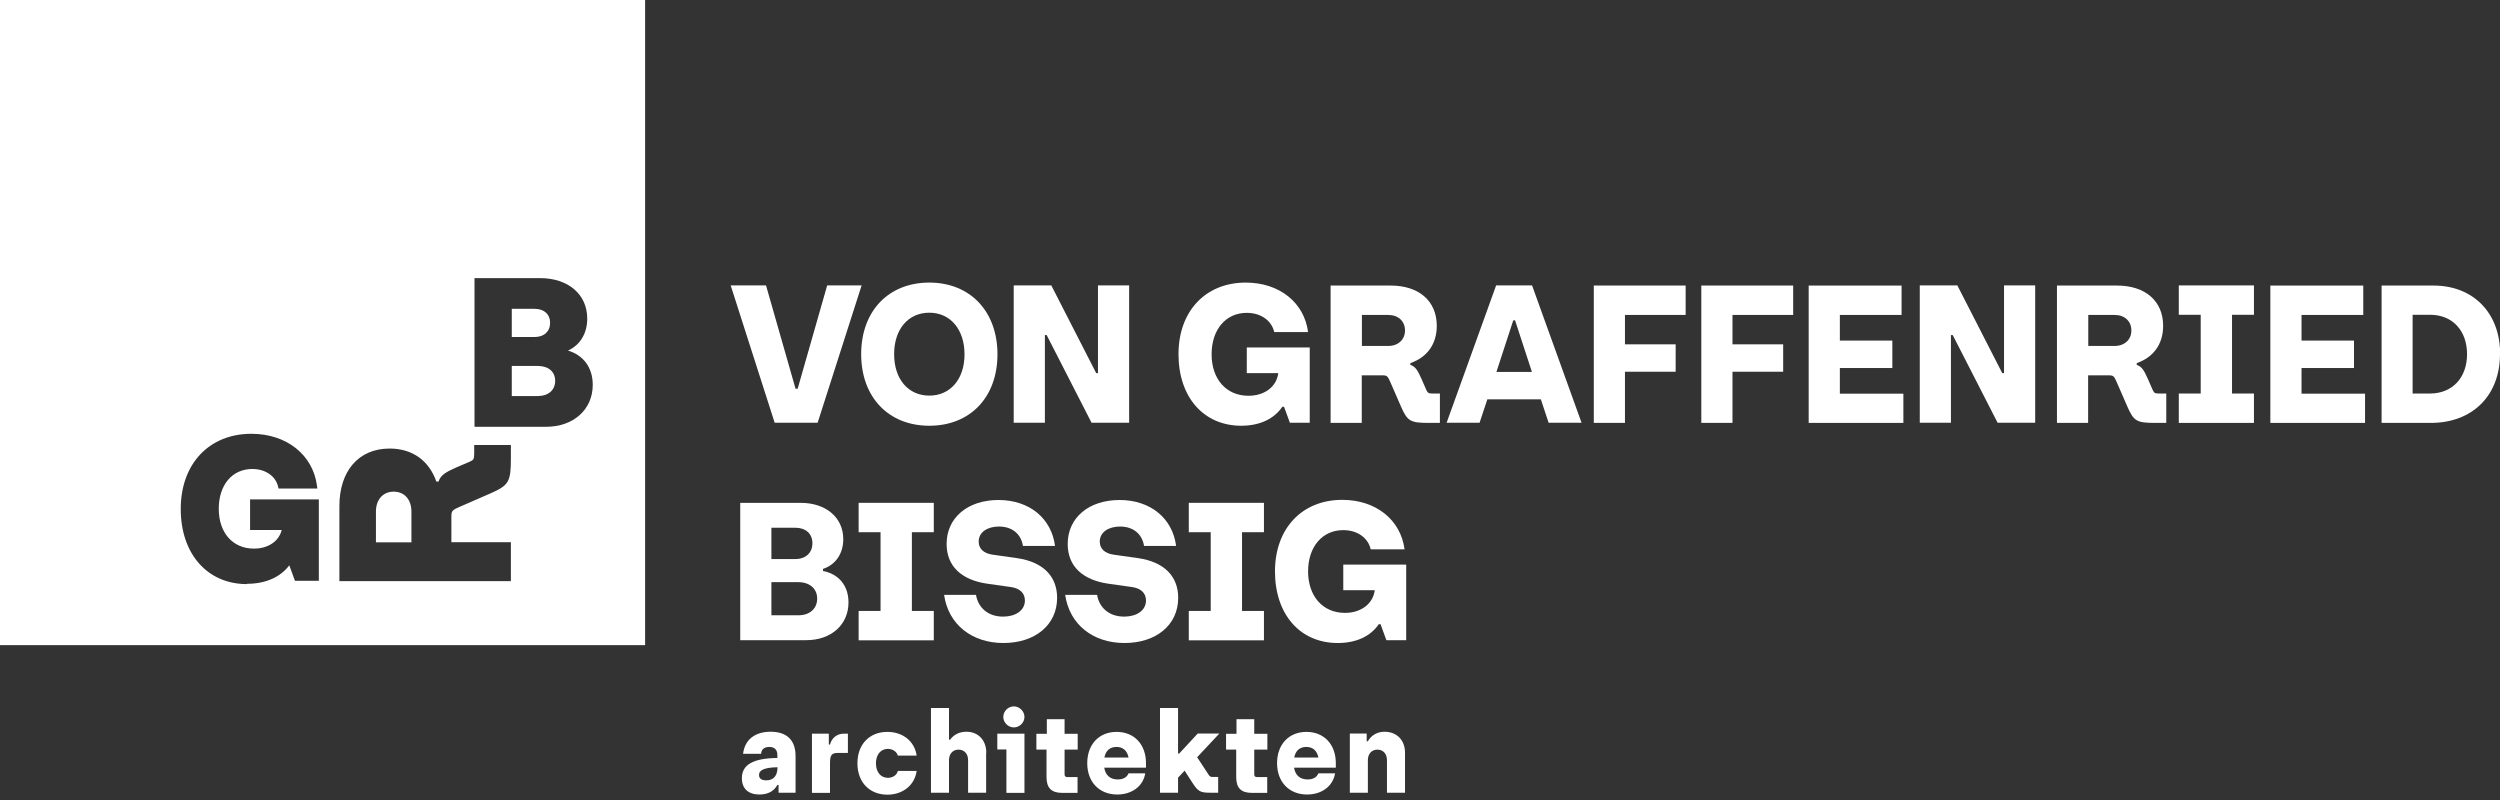
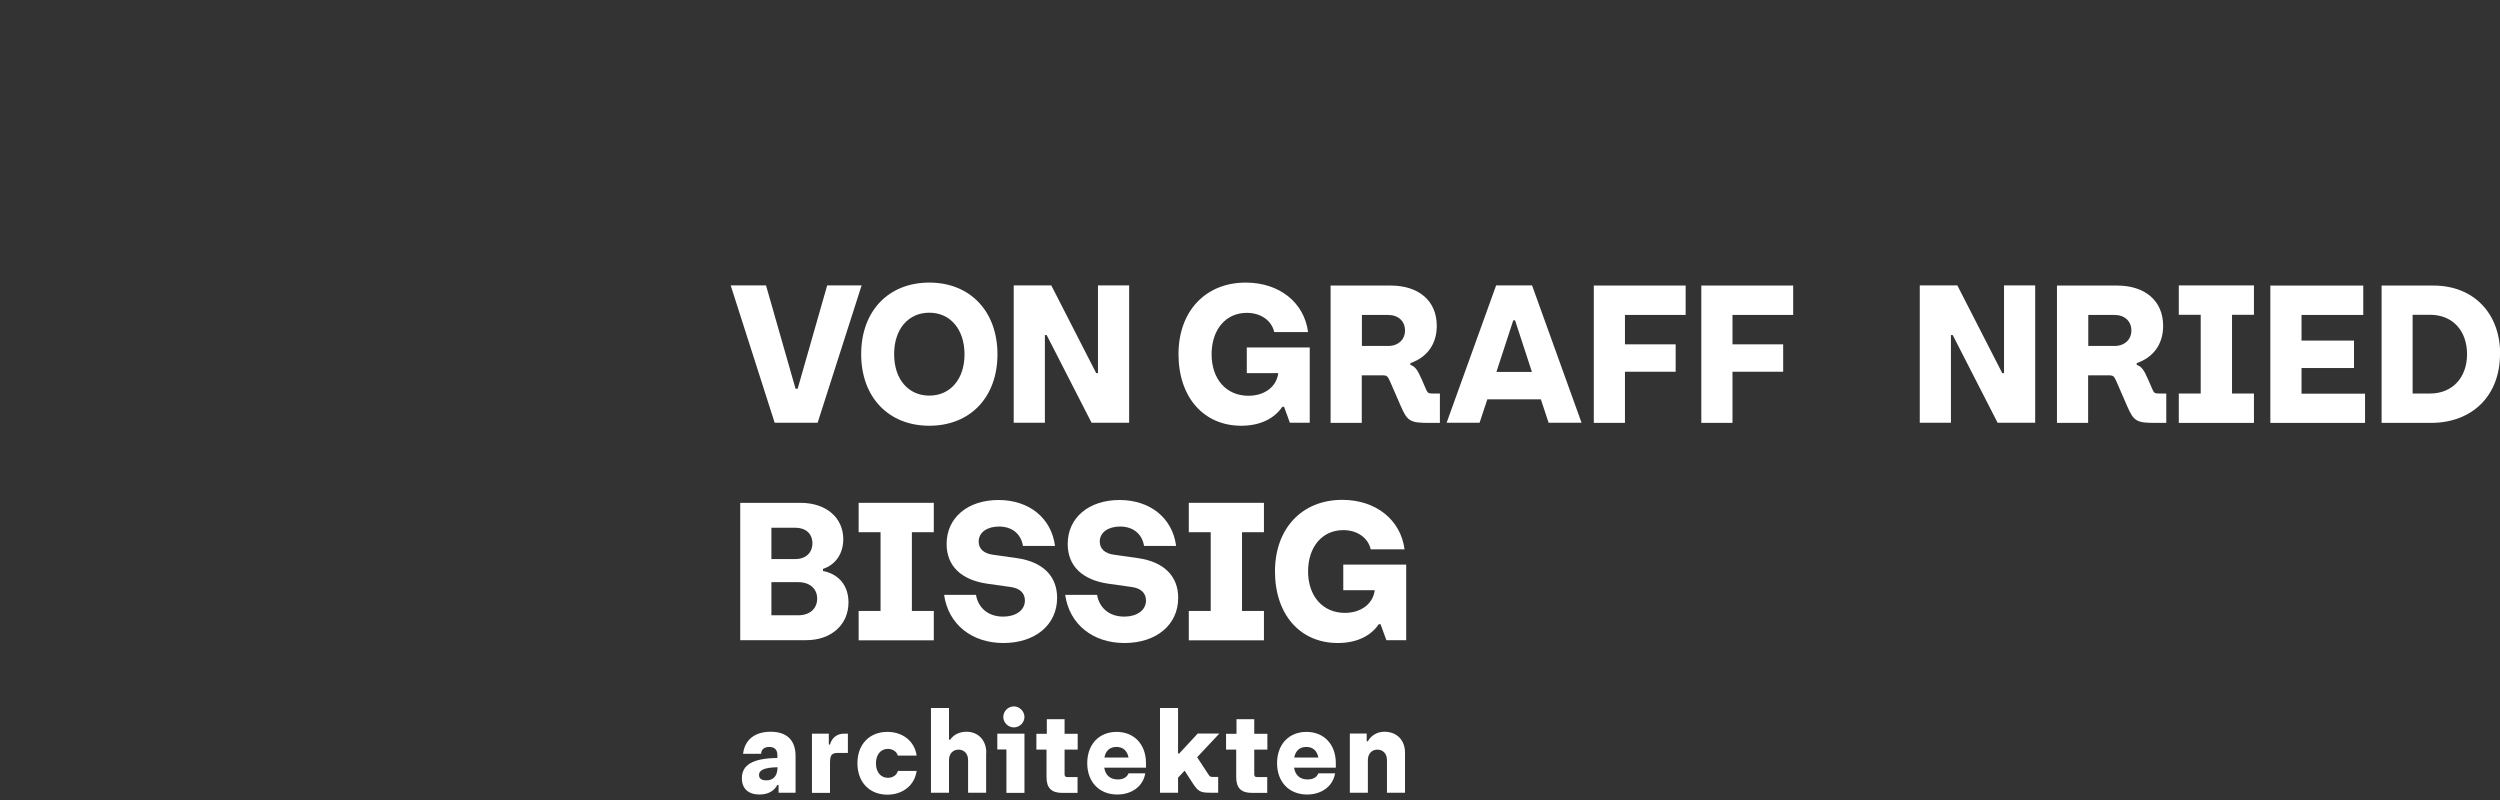
<svg xmlns="http://www.w3.org/2000/svg" width="200.0" height="64.0" viewBox="0.0 0.0 200.0 64.0" fill="none">
  <rect x="0.0" y="0.0" width="200.0" height="64.0" fill="#333333" stroke="none" />
  <g clip-path="url(#clip0_3_43)">
-     <path fill-rule="evenodd" clip-rule="evenodd" d="M0 0H51.608V51.608H0V0ZM14.459 40.716C14.459 44.319 16.594 46.728 19.755 46.728V46.704C21.235 46.704 22.428 46.179 23.143 45.225L23.597 46.466H25.506V39.952H20.006V42.398H22.535C22.32 43.293 21.461 43.889 20.316 43.889C18.61 43.889 17.501 42.613 17.501 40.704C17.501 38.795 18.574 37.519 20.185 37.519C21.235 37.519 22.058 38.091 22.249 38.938L22.285 39.081H25.386L25.362 38.879C25.04 36.385 22.929 34.703 20.113 34.703C16.725 34.703 14.459 37.113 14.459 40.716ZM37.948 35.598H40.871V36.672C40.871 38.556 40.704 38.831 39.201 39.487L36.767 40.549C36.182 40.799 36.111 40.883 36.111 41.312V43.376H40.871V46.49H27.152V40.477C27.152 37.721 28.655 35.884 31.172 35.884C33.033 35.884 34.333 36.886 34.906 38.521H35.085C35.252 38.008 35.658 37.769 36.493 37.399L37.554 36.946C37.888 36.803 37.936 36.731 37.936 36.29V35.598H37.948ZM30.087 43.388H32.914V40.919C32.914 39.964 32.353 39.332 31.494 39.332C30.635 39.332 30.075 39.976 30.075 40.919V43.388H30.087ZM37.96 34.143H43.674H43.686C45.881 34.143 47.42 32.759 47.42 30.79C47.42 29.418 46.681 28.416 45.44 28.047C46.406 27.605 46.979 26.675 46.979 25.494C46.979 23.549 45.464 22.249 43.197 22.249H37.96V34.143ZM43.018 31.685H40.942V29.275H43.018C43.865 29.275 44.414 29.729 44.414 30.468C44.414 31.208 43.865 31.685 43.018 31.685ZM42.768 26.961H40.942V24.706H42.768C43.519 24.706 44.008 25.136 44.008 25.828C44.008 26.52 43.519 26.961 42.768 26.961Z" fill="white" />
    <path d="M68.929 22.833L65.41 33.821H61.974L58.455 22.833H61.282L63.645 31.101H63.812L66.174 22.833H68.941H68.929Z" fill="white" />
    <path d="M68.894 28.333C68.894 24.885 71.077 22.607 74.345 22.607C77.614 22.607 79.797 24.909 79.797 28.345C79.797 31.78 77.614 34.059 74.345 34.059C71.077 34.059 68.894 31.769 68.894 28.333ZM77.161 28.345C77.161 26.352 76.027 25.016 74.345 25.016C72.663 25.016 71.53 26.329 71.53 28.333C71.53 30.337 72.663 31.649 74.345 31.649C76.027 31.649 77.161 30.325 77.161 28.357V28.345Z" fill="white" />
    <path d="M90.331 22.833V33.821H87.325L83.734 26.806H83.591V33.821H81.097V22.833H84.104L87.695 29.848H87.838V22.833H90.331Z" fill="white" />
    <path d="M104.778 27.772V33.821H103.191L102.726 32.544H102.583C101.939 33.498 100.793 34.059 99.302 34.059C96.284 34.059 94.28 31.769 94.28 28.333C94.28 24.897 96.439 22.607 99.66 22.607C102.344 22.607 104.336 24.193 104.647 26.567H101.939C101.748 25.696 100.925 25.028 99.743 25.028C98.061 25.028 96.928 26.364 96.928 28.345C96.928 30.325 98.097 31.661 99.875 31.661C101.175 31.661 102.129 30.933 102.261 29.848H99.743V27.796H104.802L104.778 27.772Z" fill="white" />
    <path d="M115.192 31.482V33.832H114.322C112.818 33.832 112.592 33.701 112.067 32.496L111.22 30.552C111.017 30.087 110.957 30.027 110.599 30.027H108.941V33.832H106.448V22.845H111.268C113.475 22.845 114.942 24.05 114.942 26.066C114.942 27.557 114.143 28.595 112.83 29.049V29.192C113.236 29.323 113.427 29.645 113.725 30.325L114.095 31.172C114.214 31.434 114.274 31.482 114.62 31.482H115.18H115.192ZM108.953 25.183V27.677H111.053C111.852 27.677 112.401 27.176 112.401 26.436C112.401 25.696 111.864 25.195 111.053 25.195H108.953V25.183Z" fill="white" />
    <path d="M123.269 31.948H118.986L118.366 33.821H115.729L119.69 22.833H122.565L126.525 33.821H123.889L123.269 31.948ZM122.553 29.753L121.205 25.625H121.062L119.714 29.753H122.553Z" fill="white" />
    <path d="M129.997 25.183V27.546H134.053V29.741H129.997V33.832H127.504V22.845H134.852V25.195H129.985L129.997 25.183Z" fill="white" />
    <path d="M138.598 25.183V27.546H142.654V29.741H138.598V33.832H136.105V22.845H143.454V25.195H138.586L138.598 25.183Z" fill="white" />
-     <path d="M152.27 31.482V33.832H144.694V22.845H152.126V25.195H147.188V27.247H151.387V29.442H147.188V31.494H152.27V31.482Z" fill="white" />
    <path d="M162.815 22.833V33.821H159.809L156.218 26.806H156.075V33.821H153.582V22.833H156.588L160.179 29.848H160.322V22.833H162.815Z" fill="white" />
    <path d="M173.302 31.482V33.832H172.431C170.928 33.832 170.701 33.701 170.176 32.496L169.329 30.552C169.126 30.087 169.067 30.027 168.709 30.027H167.05V33.832H164.557V22.845H169.377C171.584 22.845 173.051 24.05 173.051 26.066C173.051 27.557 172.252 28.595 170.939 29.049V29.192C171.345 29.323 171.536 29.645 171.834 30.325L172.204 31.172C172.323 31.434 172.383 31.482 172.729 31.482H173.29H173.302ZM167.062 25.183V27.677H169.162C169.961 27.677 170.51 27.176 170.51 26.436C170.51 25.696 169.973 25.195 169.162 25.195H167.062V25.183Z" fill="white" />
    <path d="M178.562 25.183V31.482H180.316V33.832H174.304V31.482H176.057V25.183H174.304V22.833H180.316V25.183H178.562Z" fill="white" />
    <path d="M189.204 31.482V33.832H181.628V22.845H189.061V25.195H184.122V27.247H188.321V29.442H184.122V31.494H189.204V31.482Z" fill="white" />
    <path d="M200 28.321C200 31.649 197.793 33.832 194.465 33.832H190.528V22.845H194.679C197.877 22.845 200.012 25.052 200.012 28.321H200ZM197.364 28.333C197.364 26.448 196.194 25.183 194.417 25.183H193.009V31.482H194.405C196.183 31.482 197.364 30.218 197.364 28.333Z" fill="white" />
    <path d="M67.879 48.196C67.879 49.949 66.531 51.214 64.492 51.214H59.219V40.227H64.038C66.09 40.227 67.462 41.408 67.462 43.138C67.462 44.307 66.83 45.189 65.84 45.511V45.678C67.116 45.929 67.879 46.859 67.879 48.196ZM61.712 42.219V44.724H63.633C64.456 44.724 64.993 44.223 64.993 43.46C64.993 42.696 64.456 42.219 63.633 42.219H61.712ZM65.374 47.886C65.374 47.098 64.778 46.573 63.871 46.573H61.712V49.222H63.871C64.778 49.222 65.374 48.697 65.374 47.886Z" fill="white" />
    <path d="M72.95 42.577V48.876H74.703V51.226H68.691V48.876H70.444V42.577H68.691V40.227H74.703V42.577H72.95Z" fill="white" />
    <path d="M75.514 47.587H78.079C78.246 48.577 78.998 49.329 80.251 49.329C81.241 49.329 81.992 48.84 81.992 48.041C81.992 47.456 81.599 47.074 80.895 46.967L78.962 46.693C76.91 46.394 75.729 45.285 75.729 43.519C75.729 41.408 77.423 40 79.881 40C82.338 40 84.116 41.455 84.402 43.674H81.837C81.682 42.72 80.978 42.123 79.916 42.123C79.022 42.123 78.294 42.553 78.294 43.328C78.294 43.901 78.7 44.283 79.439 44.378L81.372 44.653C83.424 44.951 84.569 46.084 84.569 47.826C84.569 50.009 82.791 51.441 80.274 51.441C77.757 51.441 75.86 49.961 75.526 47.575L75.514 47.587Z" fill="white" />
    <path d="M85.201 47.587H87.766C87.933 48.577 88.685 49.329 89.937 49.329C90.927 49.329 91.679 48.84 91.679 48.041C91.679 47.456 91.285 47.074 90.582 46.967L88.649 46.693C86.597 46.394 85.416 45.285 85.416 43.519C85.416 41.408 87.11 40 89.568 40C92.025 40 93.803 41.455 94.089 43.674H91.524C91.369 42.72 90.665 42.123 89.603 42.123C88.709 42.123 87.981 42.553 87.981 43.328C87.981 43.901 88.386 44.283 89.126 44.378L91.059 44.653C93.111 44.951 94.256 46.084 94.256 47.826C94.256 50.009 92.478 51.441 89.961 51.441C87.444 51.441 85.547 49.961 85.213 47.575L85.201 47.587Z" fill="white" />
    <path d="M99.362 42.577V48.876H101.115V51.226H95.103V48.876H96.857V42.577H95.103V40.227H101.115V42.577H99.362Z" fill="white" />
    <path d="M112.496 45.166V51.214H110.91L110.444 49.937H110.301C109.657 50.892 108.512 51.441 107.021 51.441C104.002 51.441 101.998 49.15 101.998 45.714C101.998 42.279 104.157 39.988 107.378 39.988C110.063 39.988 112.055 41.575 112.365 43.949H109.657C109.466 43.078 108.643 42.41 107.462 42.41C105.78 42.41 104.647 43.746 104.647 45.714C104.647 47.683 105.816 49.031 107.593 49.031C108.894 49.031 109.848 48.291 109.979 47.217H107.462V45.166H112.52H112.496Z" fill="white" />
    <path d="M63.645 60.495V63.418H62.285V62.797H62.189C61.915 63.298 61.426 63.561 60.758 63.561C59.875 63.561 59.35 63.096 59.35 62.261C59.35 61.187 60.221 60.662 62.189 60.638V60.4C62.189 59.982 61.962 59.755 61.545 59.755C61.163 59.755 60.901 59.934 60.889 60.304H59.445C59.588 59.135 60.435 58.539 61.652 58.539C62.965 58.539 63.645 59.23 63.645 60.483V60.495ZM62.201 61.402V61.378C61.175 61.402 60.722 61.593 60.722 61.998C60.722 62.285 60.925 62.428 61.306 62.428C61.879 62.428 62.201 62.058 62.201 61.39V61.402Z" fill="white" />
    <path d="M67.832 58.694V60.233H67.056C66.496 60.233 66.4 60.423 66.4 61.103V63.43H64.957V58.694H66.305V59.565H66.4C66.531 59.04 66.961 58.694 67.498 58.694H67.844H67.832Z" fill="white" />
    <path d="M68.595 61.056C68.595 59.553 69.55 58.551 70.993 58.551C72.234 58.551 73.176 59.314 73.331 60.447H71.828C71.733 60.125 71.411 59.91 71.029 59.91C70.456 59.91 70.075 60.376 70.075 61.068C70.075 61.76 70.456 62.225 71.029 62.225C71.423 62.225 71.745 62.01 71.828 61.676H73.331C73.176 62.809 72.234 63.573 70.993 63.573C69.55 63.573 68.595 62.571 68.595 61.068V61.056Z" fill="white" />
    <path d="M78.891 60.221V63.418H77.447V60.805C77.447 60.304 77.137 59.97 76.684 59.97C76.23 59.97 75.92 60.304 75.92 60.805V63.418H74.477V56.642H75.92V59.171H76.016C76.29 58.777 76.743 58.539 77.316 58.539C78.246 58.539 78.903 59.207 78.903 60.221H78.891Z" fill="white" />
    <path d="M80.513 59.958H79.785V58.694H81.957V63.43H80.513V59.958ZM80.263 57.358C80.263 56.892 80.656 56.511 81.109 56.511C81.563 56.511 81.957 56.904 81.957 57.358C81.957 57.811 81.563 58.193 81.109 58.193C80.656 58.193 80.263 57.811 80.263 57.358Z" fill="white" />
    <path d="M85.166 59.958V61.95C85.166 62.094 85.237 62.165 85.38 62.165H86.203V63.43H84.975C84.116 63.43 83.722 63.036 83.722 62.177V59.97H82.911V58.706H83.746V57.536H85.166V58.706H86.215V59.97H85.166V59.958Z" fill="white" />
    <path d="M91.667 61.414H88.339C88.434 62.022 88.816 62.356 89.424 62.356C89.854 62.356 90.152 62.189 90.283 61.867H91.62C91.453 62.893 90.558 63.561 89.377 63.561C87.945 63.561 86.979 62.559 86.979 61.056C86.979 59.553 87.921 58.551 89.329 58.551C90.737 58.551 91.679 59.553 91.679 61.056V61.414H91.667ZM88.351 60.602H90.283C90.176 60.054 89.842 59.755 89.317 59.755C88.792 59.755 88.458 60.054 88.351 60.602Z" fill="white" />
    <path d="M97 62.153H97.453V63.418H96.88C96.01 63.418 95.855 63.334 95.377 62.595L94.769 61.652L94.244 62.213V63.418H92.8V56.642H94.244V60.28H94.339L95.819 58.682H97.549L95.771 60.579L96.678 61.962C96.785 62.129 96.845 62.153 97 62.153Z" fill="white" />
    <path d="M100.34 59.958V61.95C100.34 62.094 100.412 62.165 100.555 62.165H101.378V63.43H100.149C99.29 63.43 98.897 63.036 98.897 62.177V59.97H98.085V58.706H98.92V57.536H100.34V58.706H101.39V59.97H100.34V59.958Z" fill="white" />
    <path d="M106.854 61.414H103.525C103.621 62.022 104.002 62.356 104.611 62.356C105.04 62.356 105.339 62.189 105.47 61.867H106.806C106.639 62.893 105.744 63.561 104.563 63.561C103.132 63.561 102.165 62.559 102.165 61.056C102.165 59.553 103.108 58.551 104.515 58.551C105.923 58.551 106.866 59.553 106.866 61.056V61.414H106.854ZM103.537 60.602H105.47C105.362 60.054 105.028 59.755 104.503 59.755C103.979 59.755 103.645 60.054 103.537 60.602Z" fill="white" />
    <path d="M112.401 60.221V63.418H110.957V60.805C110.957 60.304 110.647 59.97 110.194 59.97C109.741 59.97 109.43 60.304 109.43 60.805V63.418H107.987V58.682H109.335V59.302H109.43C109.681 58.837 110.182 58.539 110.755 58.539C111.745 58.539 112.401 59.207 112.401 60.221Z" fill="white" />
  </g>
  <defs>
    <clipPath id="clip0_3_43">
      <rect width="200" height="63.573" fill="white" />
    </clipPath>
  </defs>
</svg>